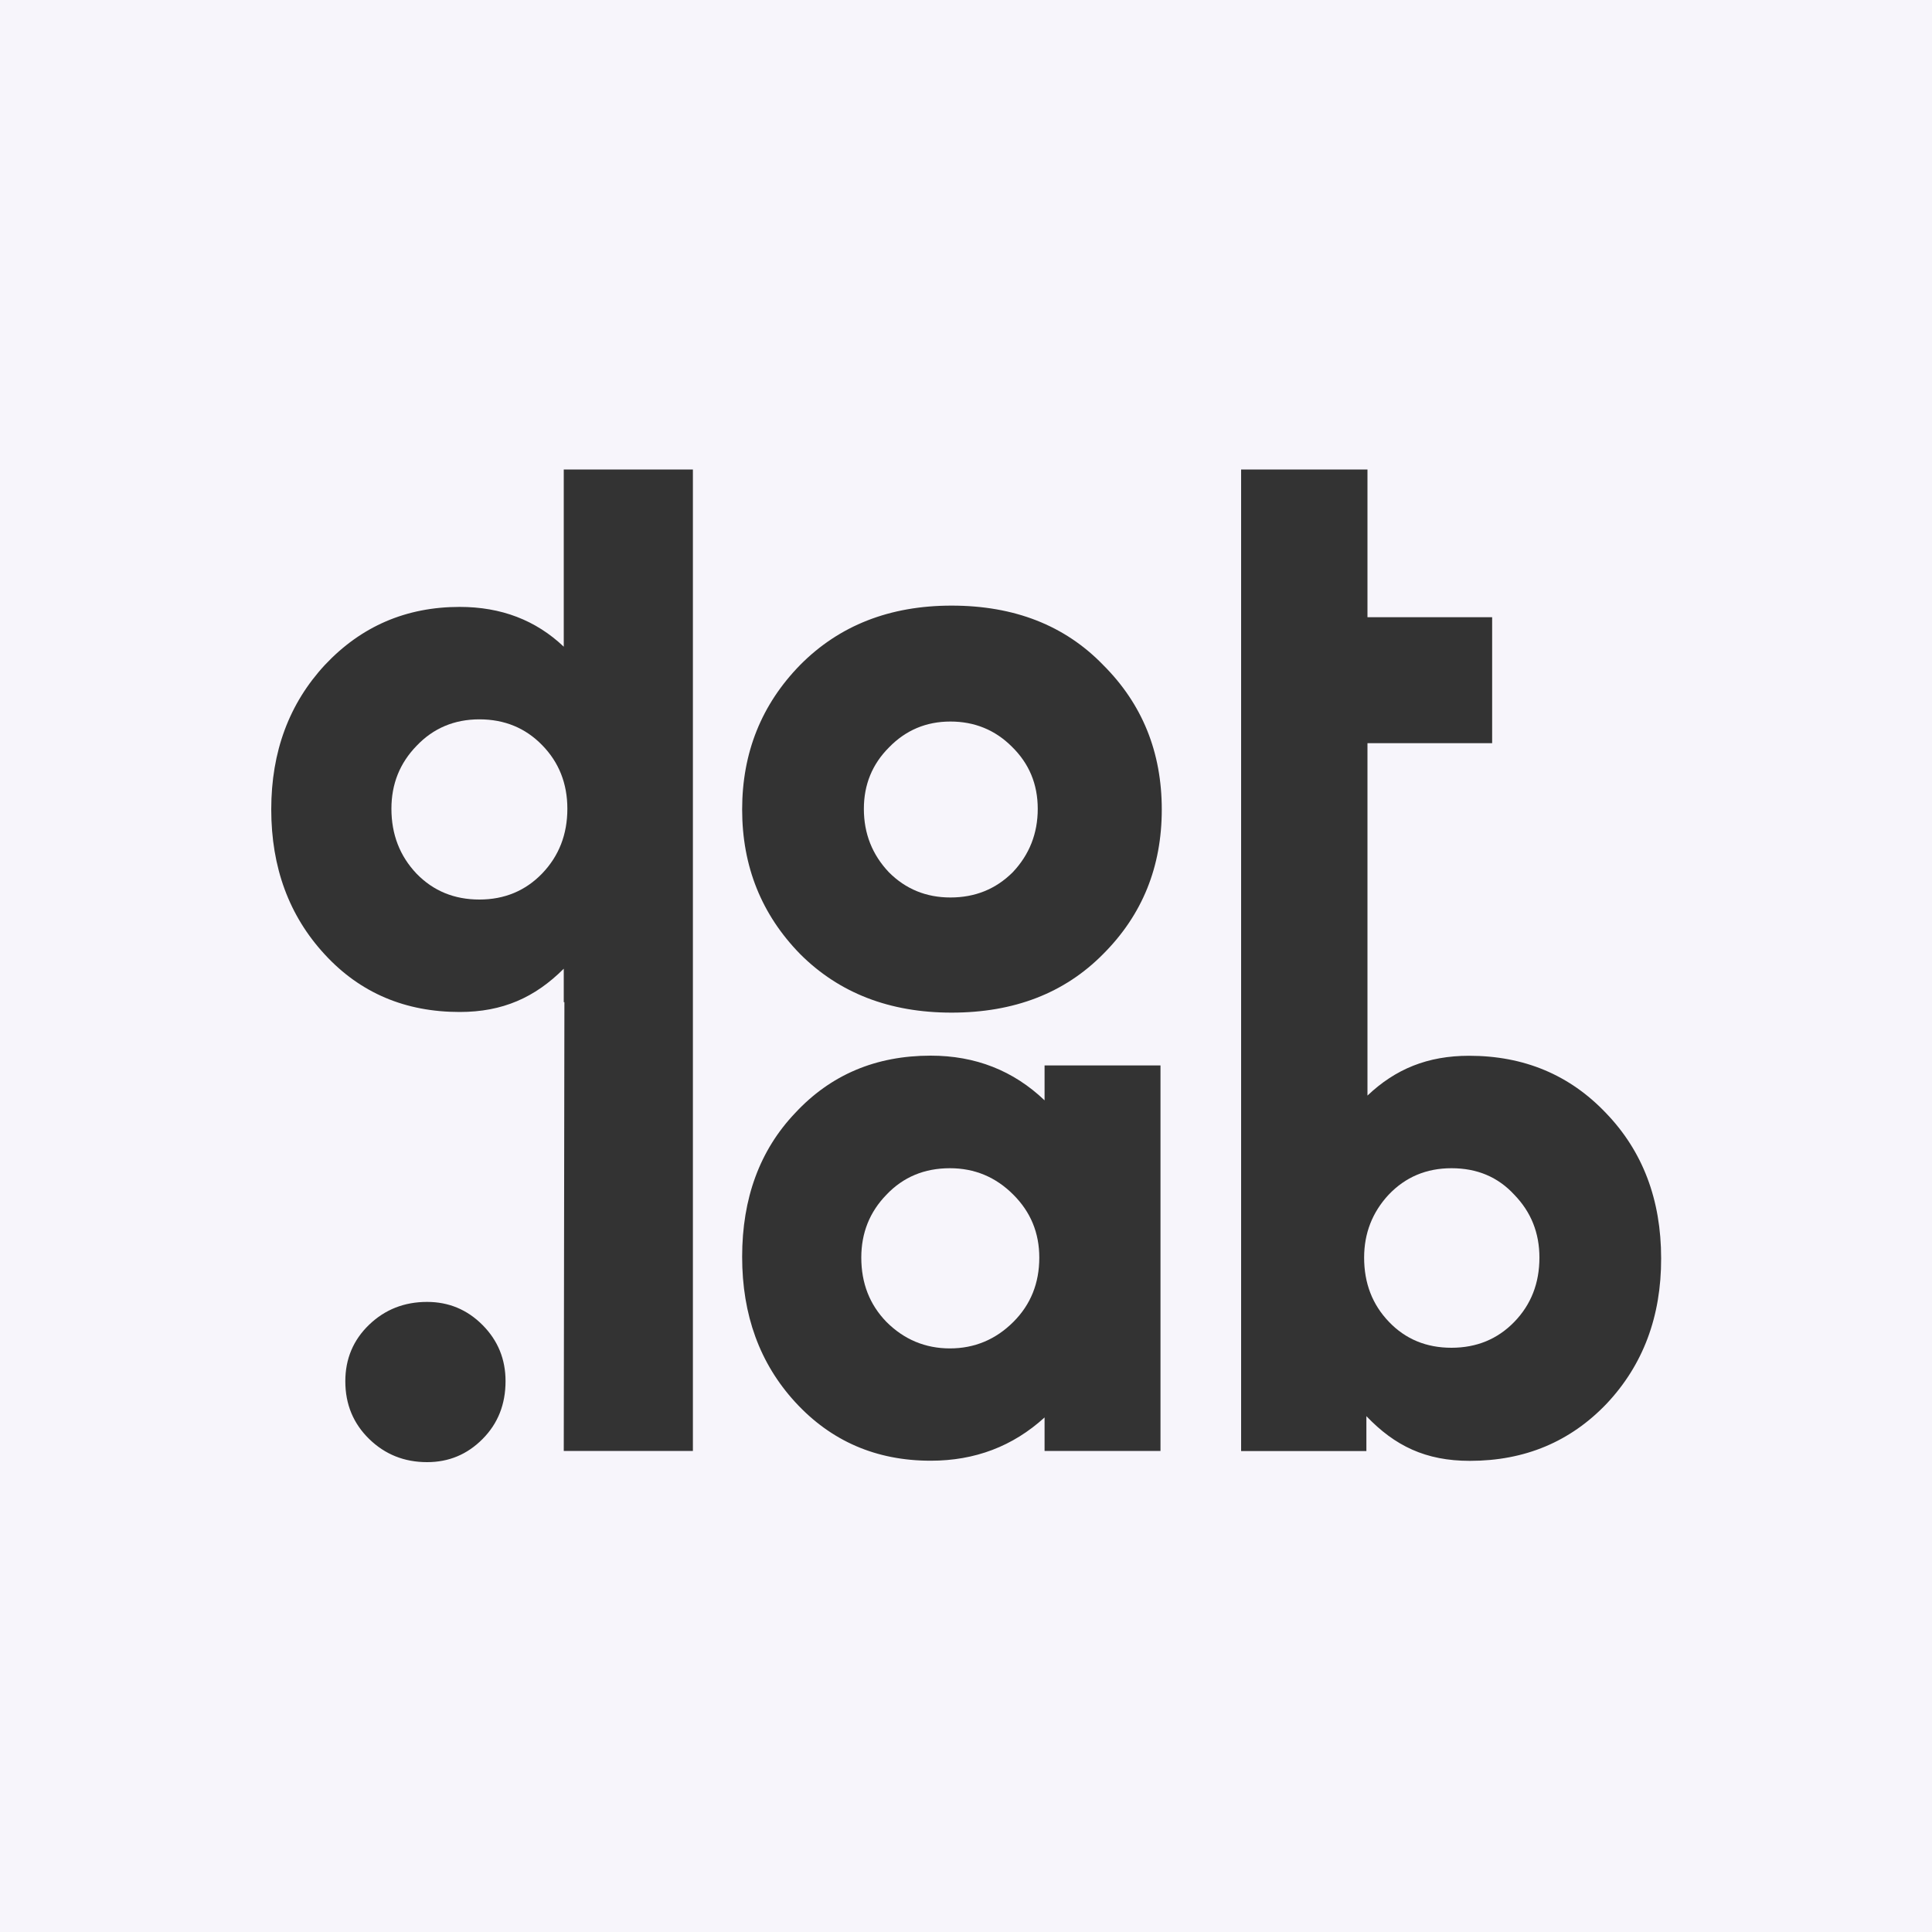
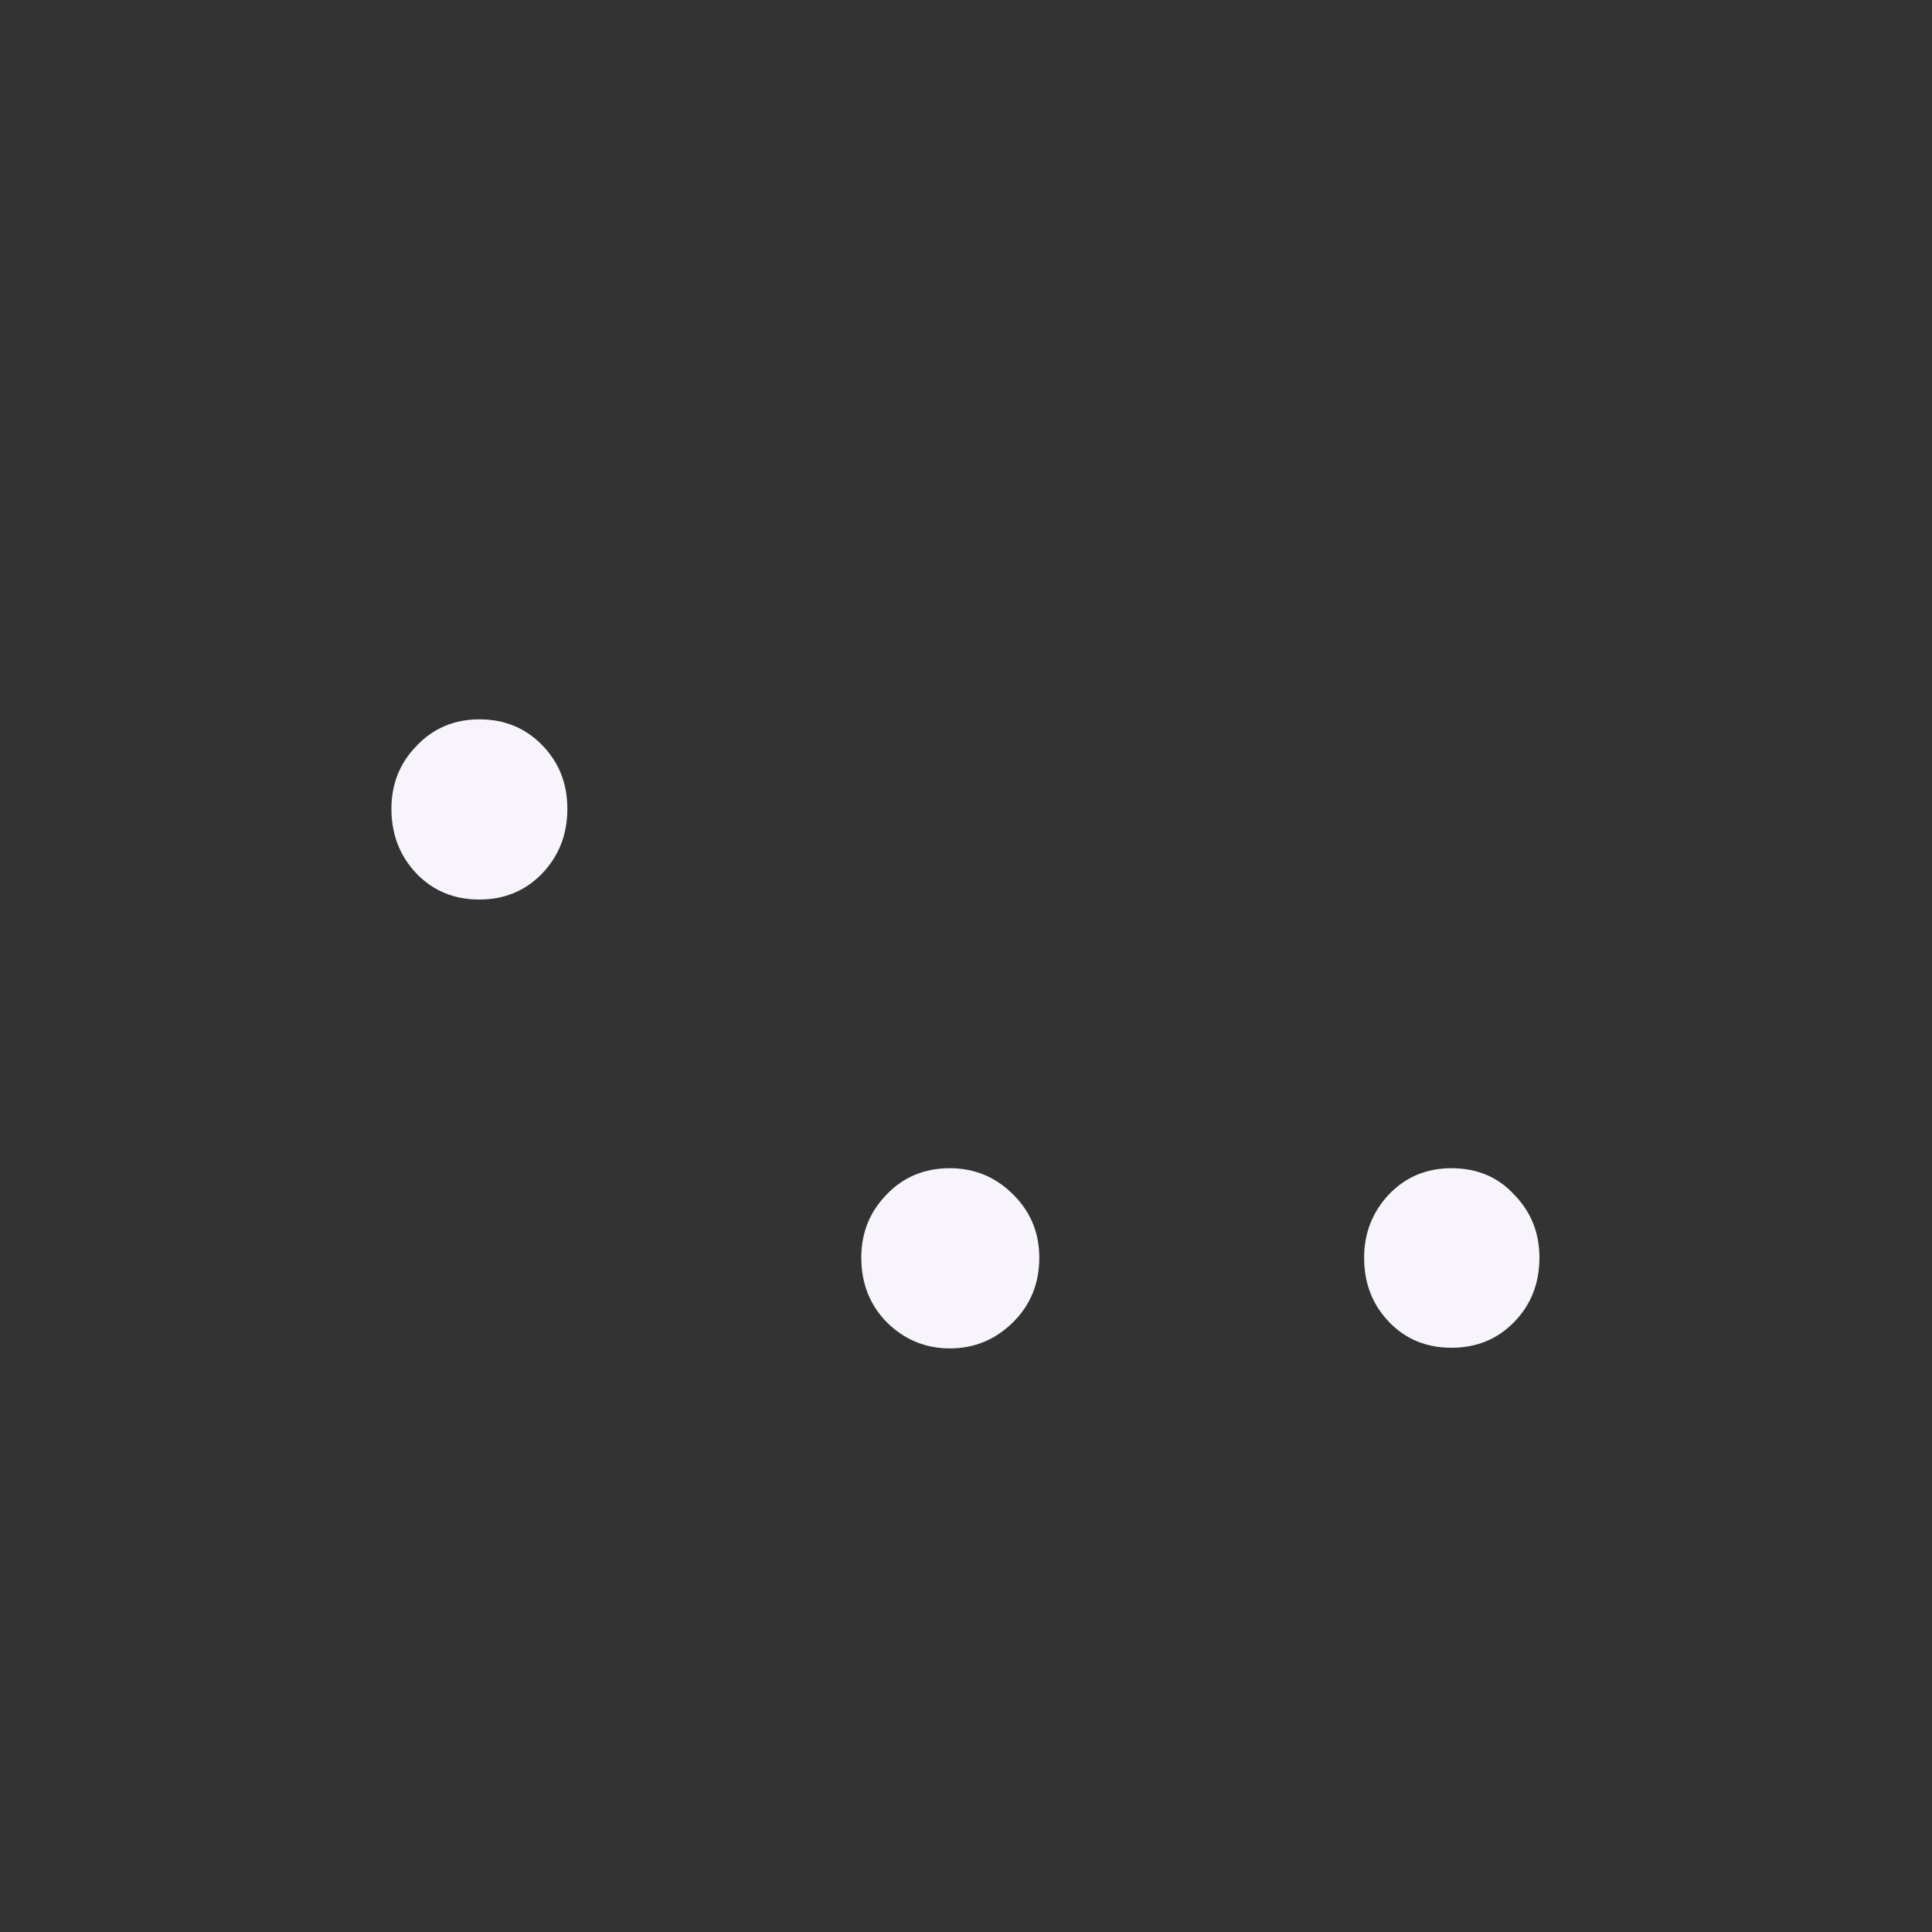
<svg xmlns="http://www.w3.org/2000/svg" fill="none" height="352" viewBox="0 0 352 352" width="352">
  <rect x="0" y="0" width="352" height="352" fill="#333333" stroke="none" />
  <g fill="#f7f5fb">
    <path d="m173.068 212.843c-4.67 0-8.519 1.619-11.569 4.834-3.051 3.144-4.576 6.946-4.576 11.452 0 4.67 1.525 8.565 4.576 11.71 3.215 3.214 7.087 4.834 11.569 4.834s8.354-1.62 11.569-4.834c3.144-3.145 4.717-7.04 4.717-11.71 0-4.506-1.573-8.308-4.717-11.452-3.215-3.238-7.087-4.834-11.569-4.834z" />
    <path d="m87.342 131.061c-4.576 0-8.401 1.619-11.452 4.834-3.051 3.145-4.576 6.946-4.576 11.452 0 4.67 1.525 8.612 4.576 11.827 3.051 3.145 6.876 4.717 11.452 4.717s8.401-1.596 11.452-4.764c3.05-3.191 4.576-7.11 4.576-11.78 0-4.576-1.526-8.448-4.576-11.569-3.051-3.145-6.876-4.717-11.452-4.717z" />
-     <path d="m173.161 131.46c-4.411 0-8.142 1.573-11.193 4.717-3.051 3.051-4.576 6.782-4.576 11.194 0 4.505 1.525 8.354 4.576 11.569 3.051 3.05 6.782 4.576 11.193 4.576 4.506 0 8.261-1.526 11.335-4.576 3.051-3.215 4.576-7.087 4.576-11.569 0-4.506-1.572-8.261-4.717-11.335-3.051-3.05-6.805-4.576-11.194-4.576z" />
    <path d="m264.447 212.843c-4.576 0-8.402 1.619-11.452 4.834-2.98 3.215-4.459 7.04-4.459 11.452 0 4.67 1.502 8.565 4.529 11.71 3.004 3.144 6.806 4.716 11.382 4.716s8.401-1.572 11.451-4.716c3.051-3.145 4.576-7.04 4.576-11.71 0-4.506-1.525-8.308-4.576-11.452-2.98-3.238-6.782-4.834-11.451-4.834z" />
-     <path d="m0 0v352h352v-352zm87.93 262.17c-2.792 2.816-6.148 4.224-10.114 4.224-4.154 0-7.674-1.408-10.56-4.224s-4.341-6.313-4.341-10.513c0-4.084 1.455-7.533 4.341-10.302s6.406-4.154 10.56-4.154c3.942 0 7.322 1.408 10.114 4.224s4.177 6.219 4.177 10.208c0 4.224-1.385 7.721-4.177 10.537zm38.312-94.876v15.3 81.758h-23.528l.117-81.758h-.117v-6.101c-5.257 5.256-11.147 7.885-18.962 7.885-9.926 0-18.116-3.473-24.546-10.443-6.524-7.04-9.786-15.864-9.786-26.47 0-10.514 3.262-19.29 9.786-26.33 6.618-7.04 14.807-10.56 24.546-10.56 7.556 0 13.869 2.417 18.962 7.251v-32.29h23.528zm85.193 97.058h-21.12v-6.101c-5.773 5.256-12.672 7.884-20.745 7.884-9.926 0-18.163-3.566-24.687-10.677-6.453-7.04-9.668-15.863-9.668-26.47 0-10.678 3.215-19.431 9.668-26.213 6.454-6.946 14.667-10.442 24.687-10.442 8.143 0 15.066 2.722 20.745 8.143v-6.36h21.12zm-10.443-90.534c-7.04 7.133-16.239 10.677-27.62 10.677-11.288 0-20.487-3.567-27.597-10.677-7.04-7.205-10.56-15.981-10.56-26.33s3.52-19.125 10.56-26.33c7.134-7.204 16.333-10.818 27.597-10.818 11.451 0 20.65 3.614 27.62 10.818 7.134 7.111 10.677 15.887 10.677 26.33s-3.543 19.196-10.677 26.33zm91.755 81.898c-6.618 6.946-14.925 10.443-24.945 10.443-8.049 0-13.667-2.722-18.853-8.143v6.359h-22.824v-81.64-15.441-36.35-18.586-26.822h23.021v26.846.07h22.715v22.951h-22.715v31.891 15.441 16.872c5.092-4.834 10.959-7.251 18.515-7.251 9.997 0 18.327 3.473 24.945 10.443 6.688 6.946 10.044 15.77 10.044 26.47.023 10.584-3.286 19.407-9.903 26.447z" />
  </g>
</svg>